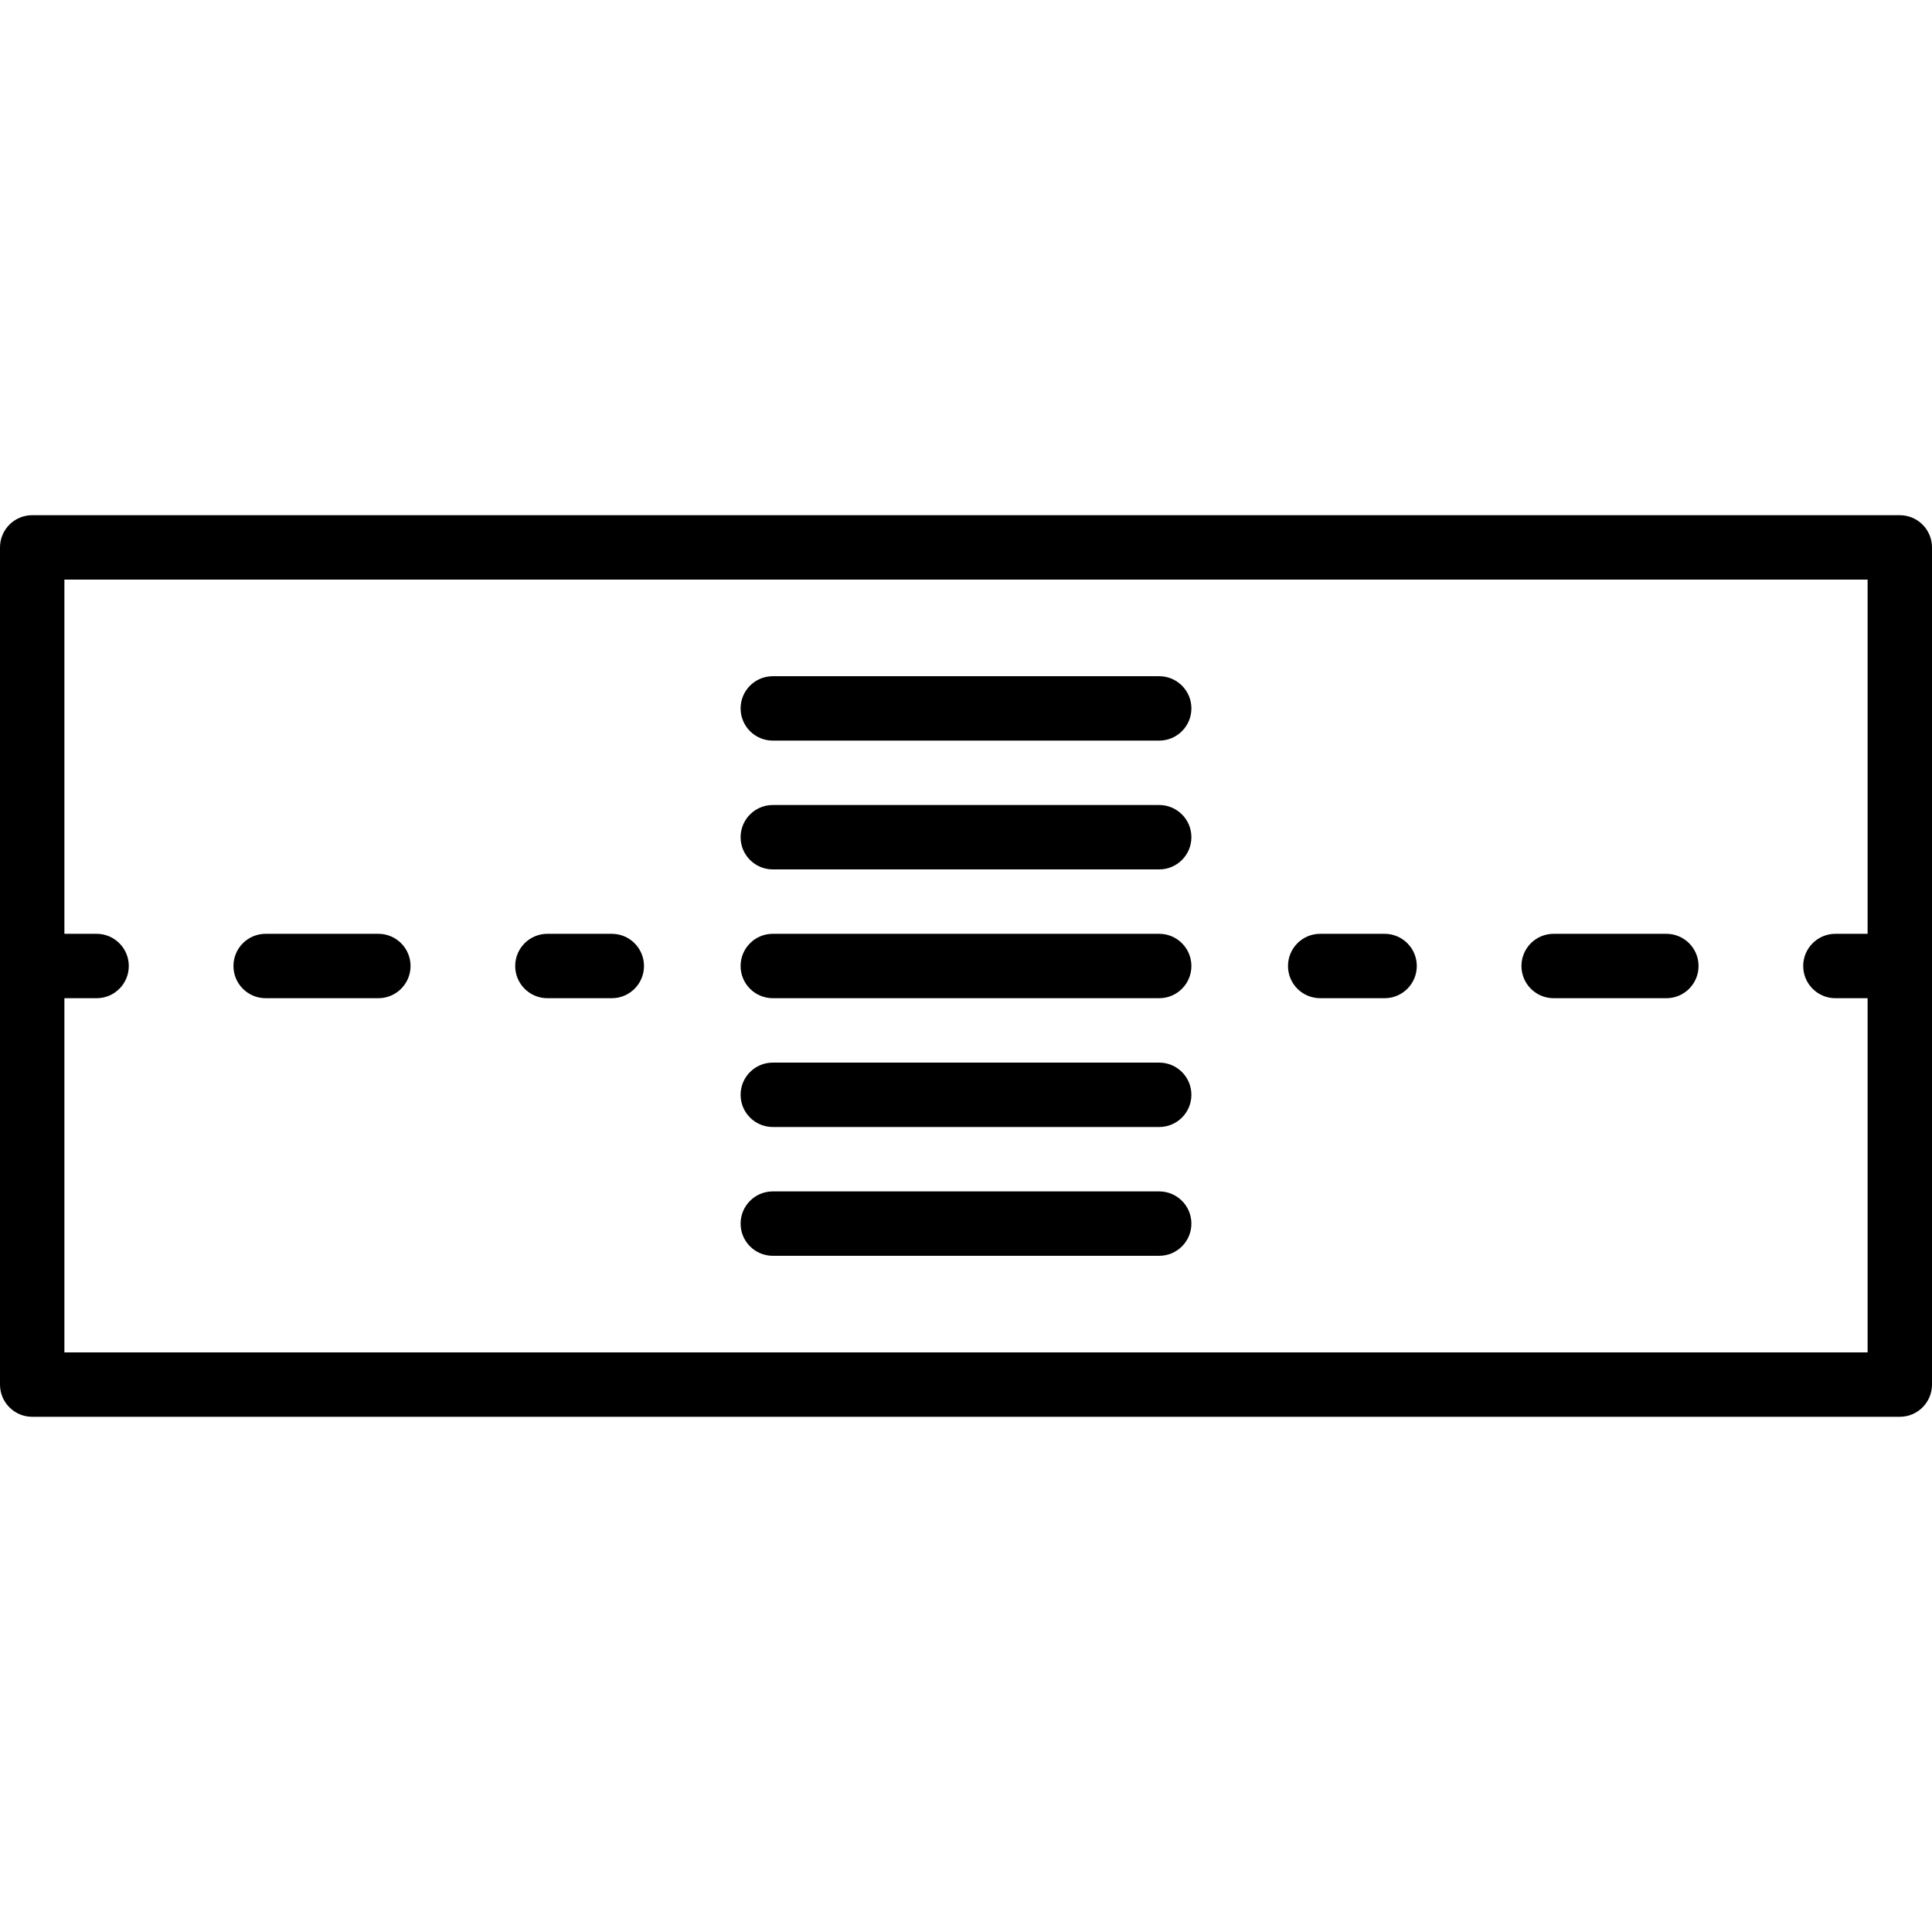
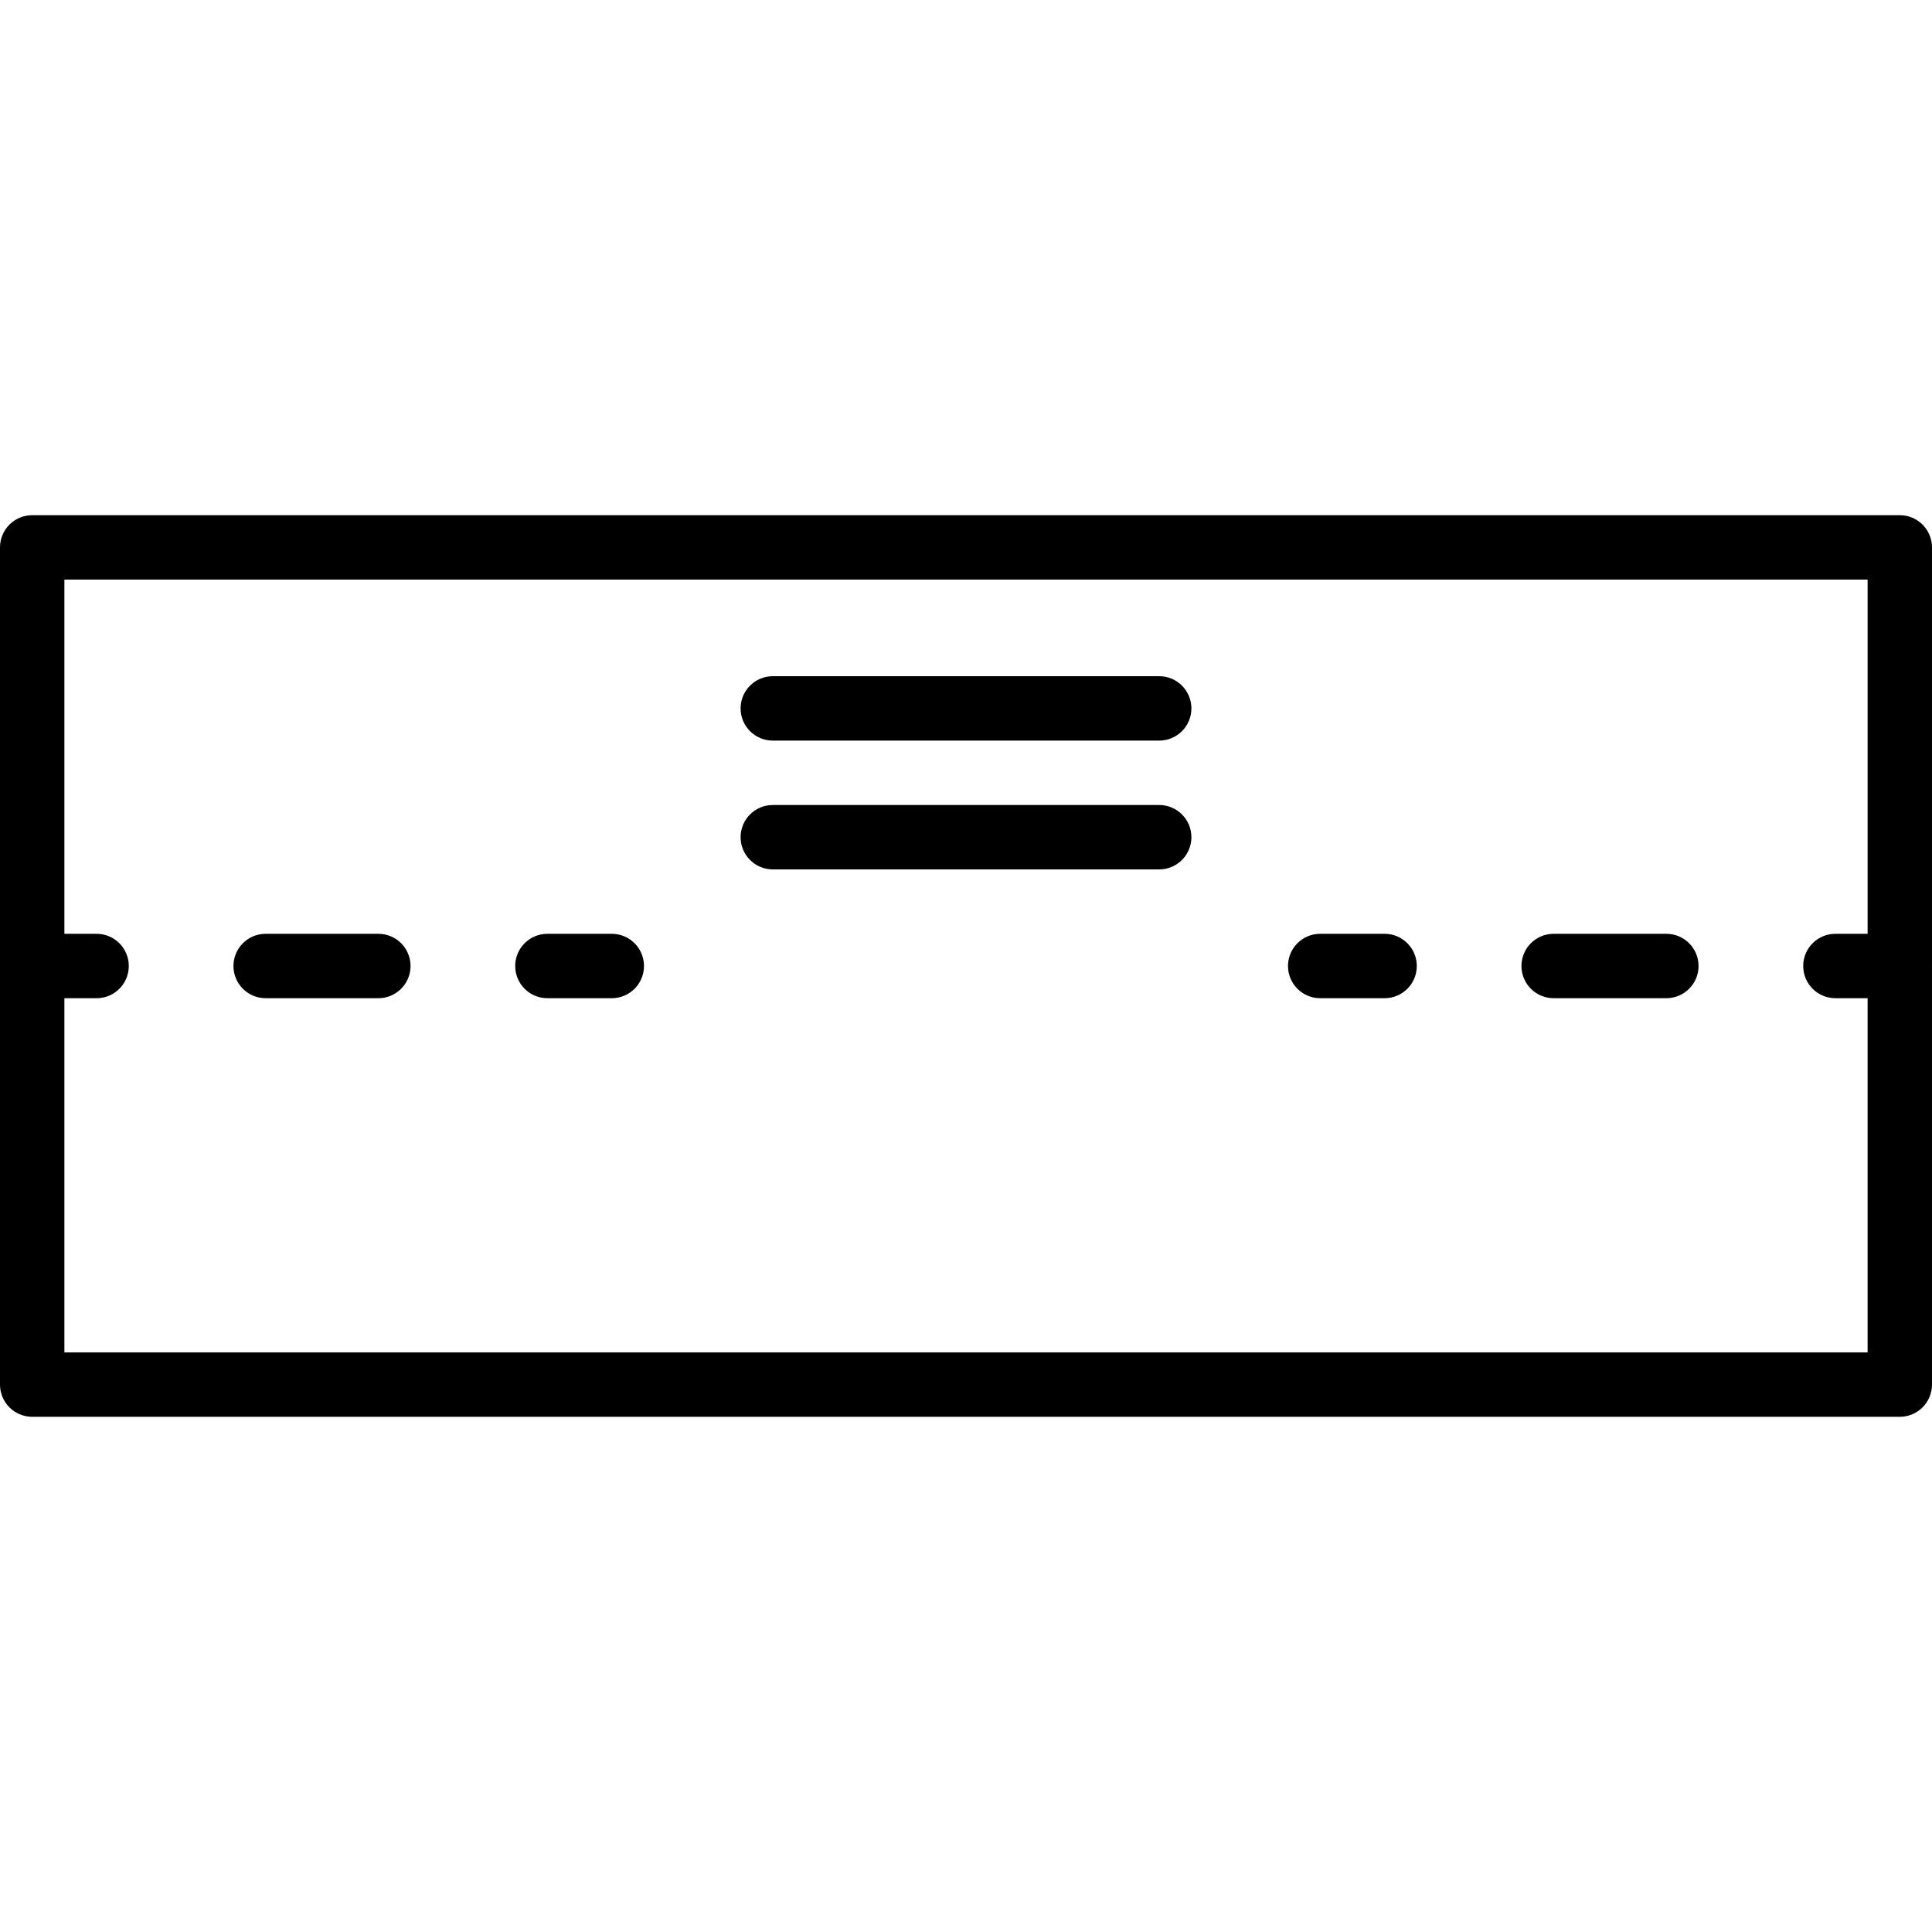
<svg xmlns="http://www.w3.org/2000/svg" fill="#000000" height="800px" width="800px" version="1.1" id="Layer_1" viewBox="0 0 512 512" xml:space="preserve">
  <g transform="translate(0 -1)">
    <g>
      <g>
        <path d="M503.467,137.533H8.533c-4.713,0-8.533,3.821-8.533,8.533v221.867c0,4.713,3.82,8.533,8.533,8.533h494.933     c4.713,0,8.533-3.82,8.533-8.533V146.067C512,141.354,508.18,137.533,503.467,137.533z M17.067,359.4v-93.865H25.6     c4.713,0,8.533-3.821,8.533-8.533s-3.821-8.533-8.533-8.533h-8.533V154.6h477.867v93.868H486.4c-4.713,0-8.533,3.82-8.533,8.533     s3.82,8.533,8.533,8.533h8.533V359.4H17.067z" />
        <path d="M162.133,248.468h-17.067c-4.713,0-8.533,3.82-8.533,8.533s3.82,8.533,8.533,8.533h17.067     c4.713,0,8.533-3.821,8.533-8.533S166.846,248.468,162.133,248.468z" />
        <path d="M100.267,248.468H70.4c-4.713,0-8.533,3.82-8.533,8.533s3.82,8.533,8.533,8.533h29.867c4.713,0,8.533-3.821,8.533-8.533     S104.979,248.468,100.267,248.468z" />
        <path d="M441.6,248.468h-29.867c-4.713,0-8.533,3.82-8.533,8.533s3.82,8.533,8.533,8.533H441.6c4.713,0,8.533-3.821,8.533-8.533     S446.313,248.468,441.6,248.468z" />
        <path d="M366.933,248.468h-17.067c-4.713,0-8.533,3.82-8.533,8.533s3.82,8.533,8.533,8.533h17.067     c4.713,0,8.533-3.821,8.533-8.533S371.646,248.468,366.933,248.468z" />
        <path d="M307.2,180.202H204.8c-4.713,0-8.533,3.82-8.533,8.533s3.82,8.533,8.533,8.533h102.4c4.713,0,8.533-3.82,8.533-8.533     S311.913,180.202,307.2,180.202z" />
        <path d="M307.2,214.335H204.8c-4.713,0-8.533,3.82-8.533,8.533s3.82,8.533,8.533,8.533h102.4c4.713,0,8.533-3.82,8.533-8.533     S311.913,214.335,307.2,214.335z" />
-         <path d="M307.2,248.468H204.8c-4.713,0-8.533,3.82-8.533,8.533s3.82,8.533,8.533,8.533h102.4c4.713,0,8.533-3.821,8.533-8.533     S311.913,248.468,307.2,248.468z" />
-         <path d="M307.2,282.602H204.8c-4.713,0-8.533,3.82-8.533,8.533s3.82,8.533,8.533,8.533h102.4c4.713,0,8.533-3.82,8.533-8.533     S311.913,282.602,307.2,282.602z" />
-         <path d="M307.2,316.735H204.8c-4.713,0-8.533,3.82-8.533,8.533c0,4.713,3.82,8.533,8.533,8.533h102.4     c4.713,0,8.533-3.82,8.533-8.533C315.733,320.556,311.913,316.735,307.2,316.735z" />
      </g>
    </g>
  </g>
</svg>